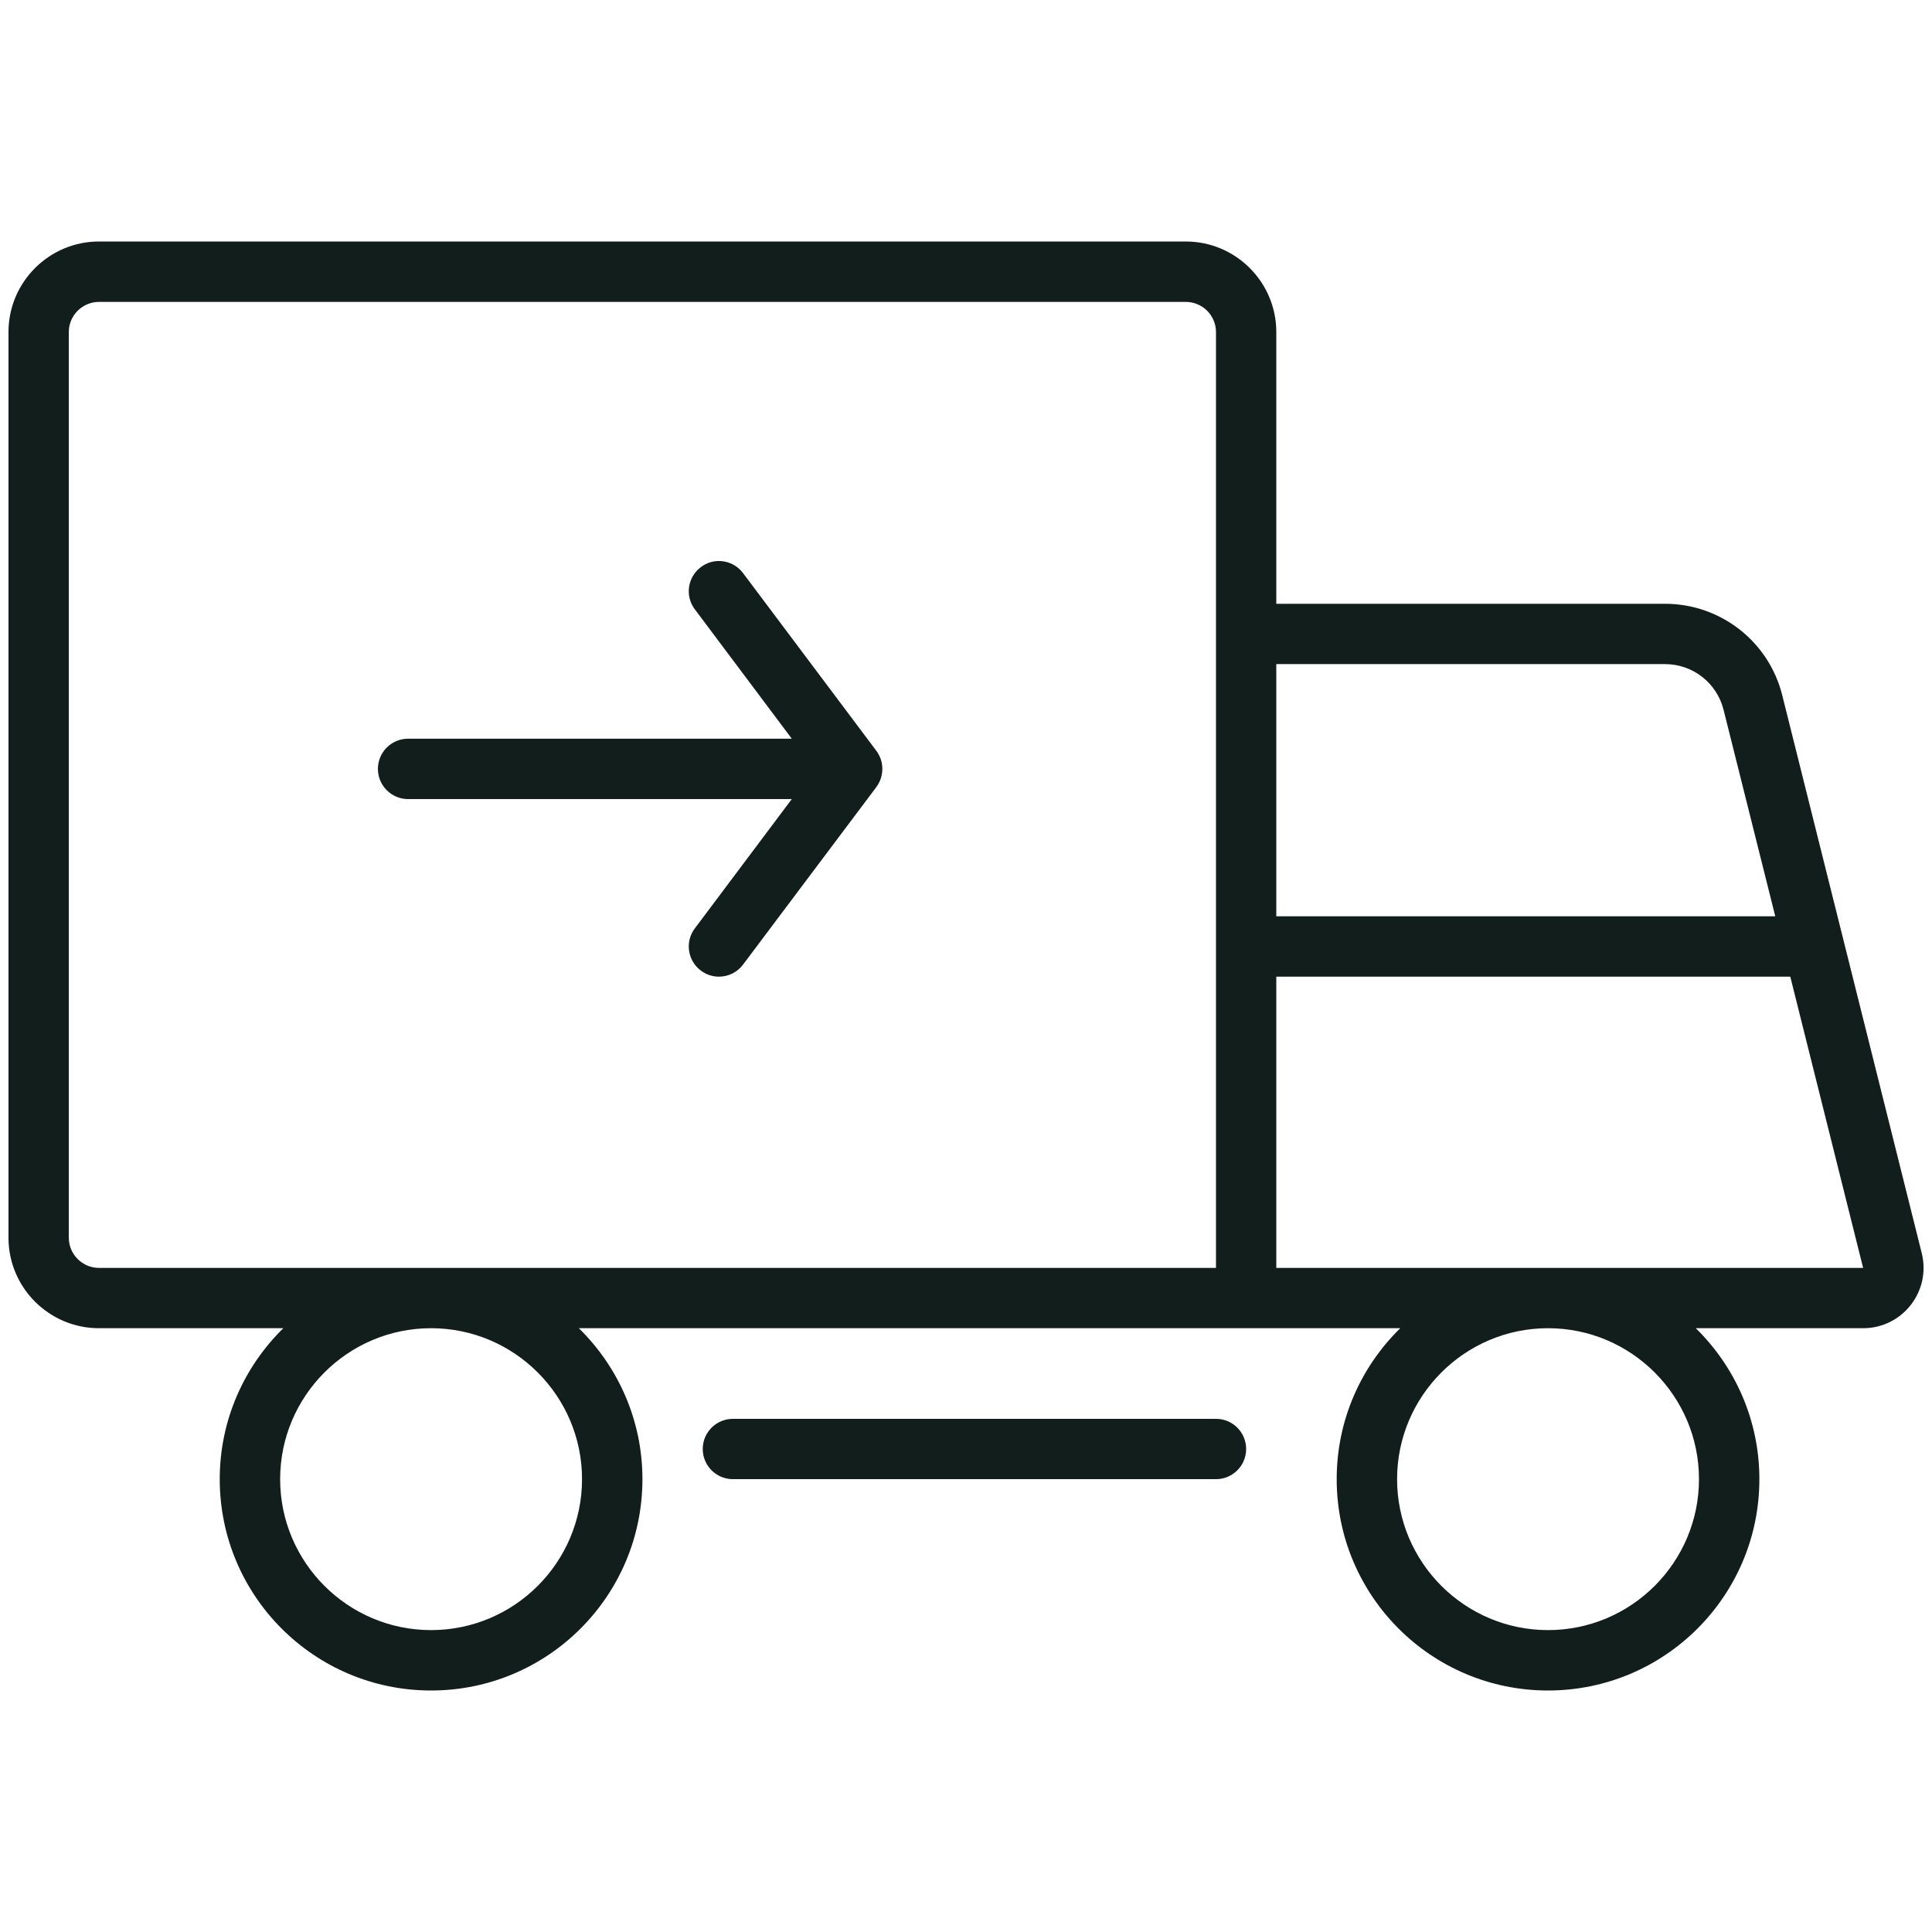
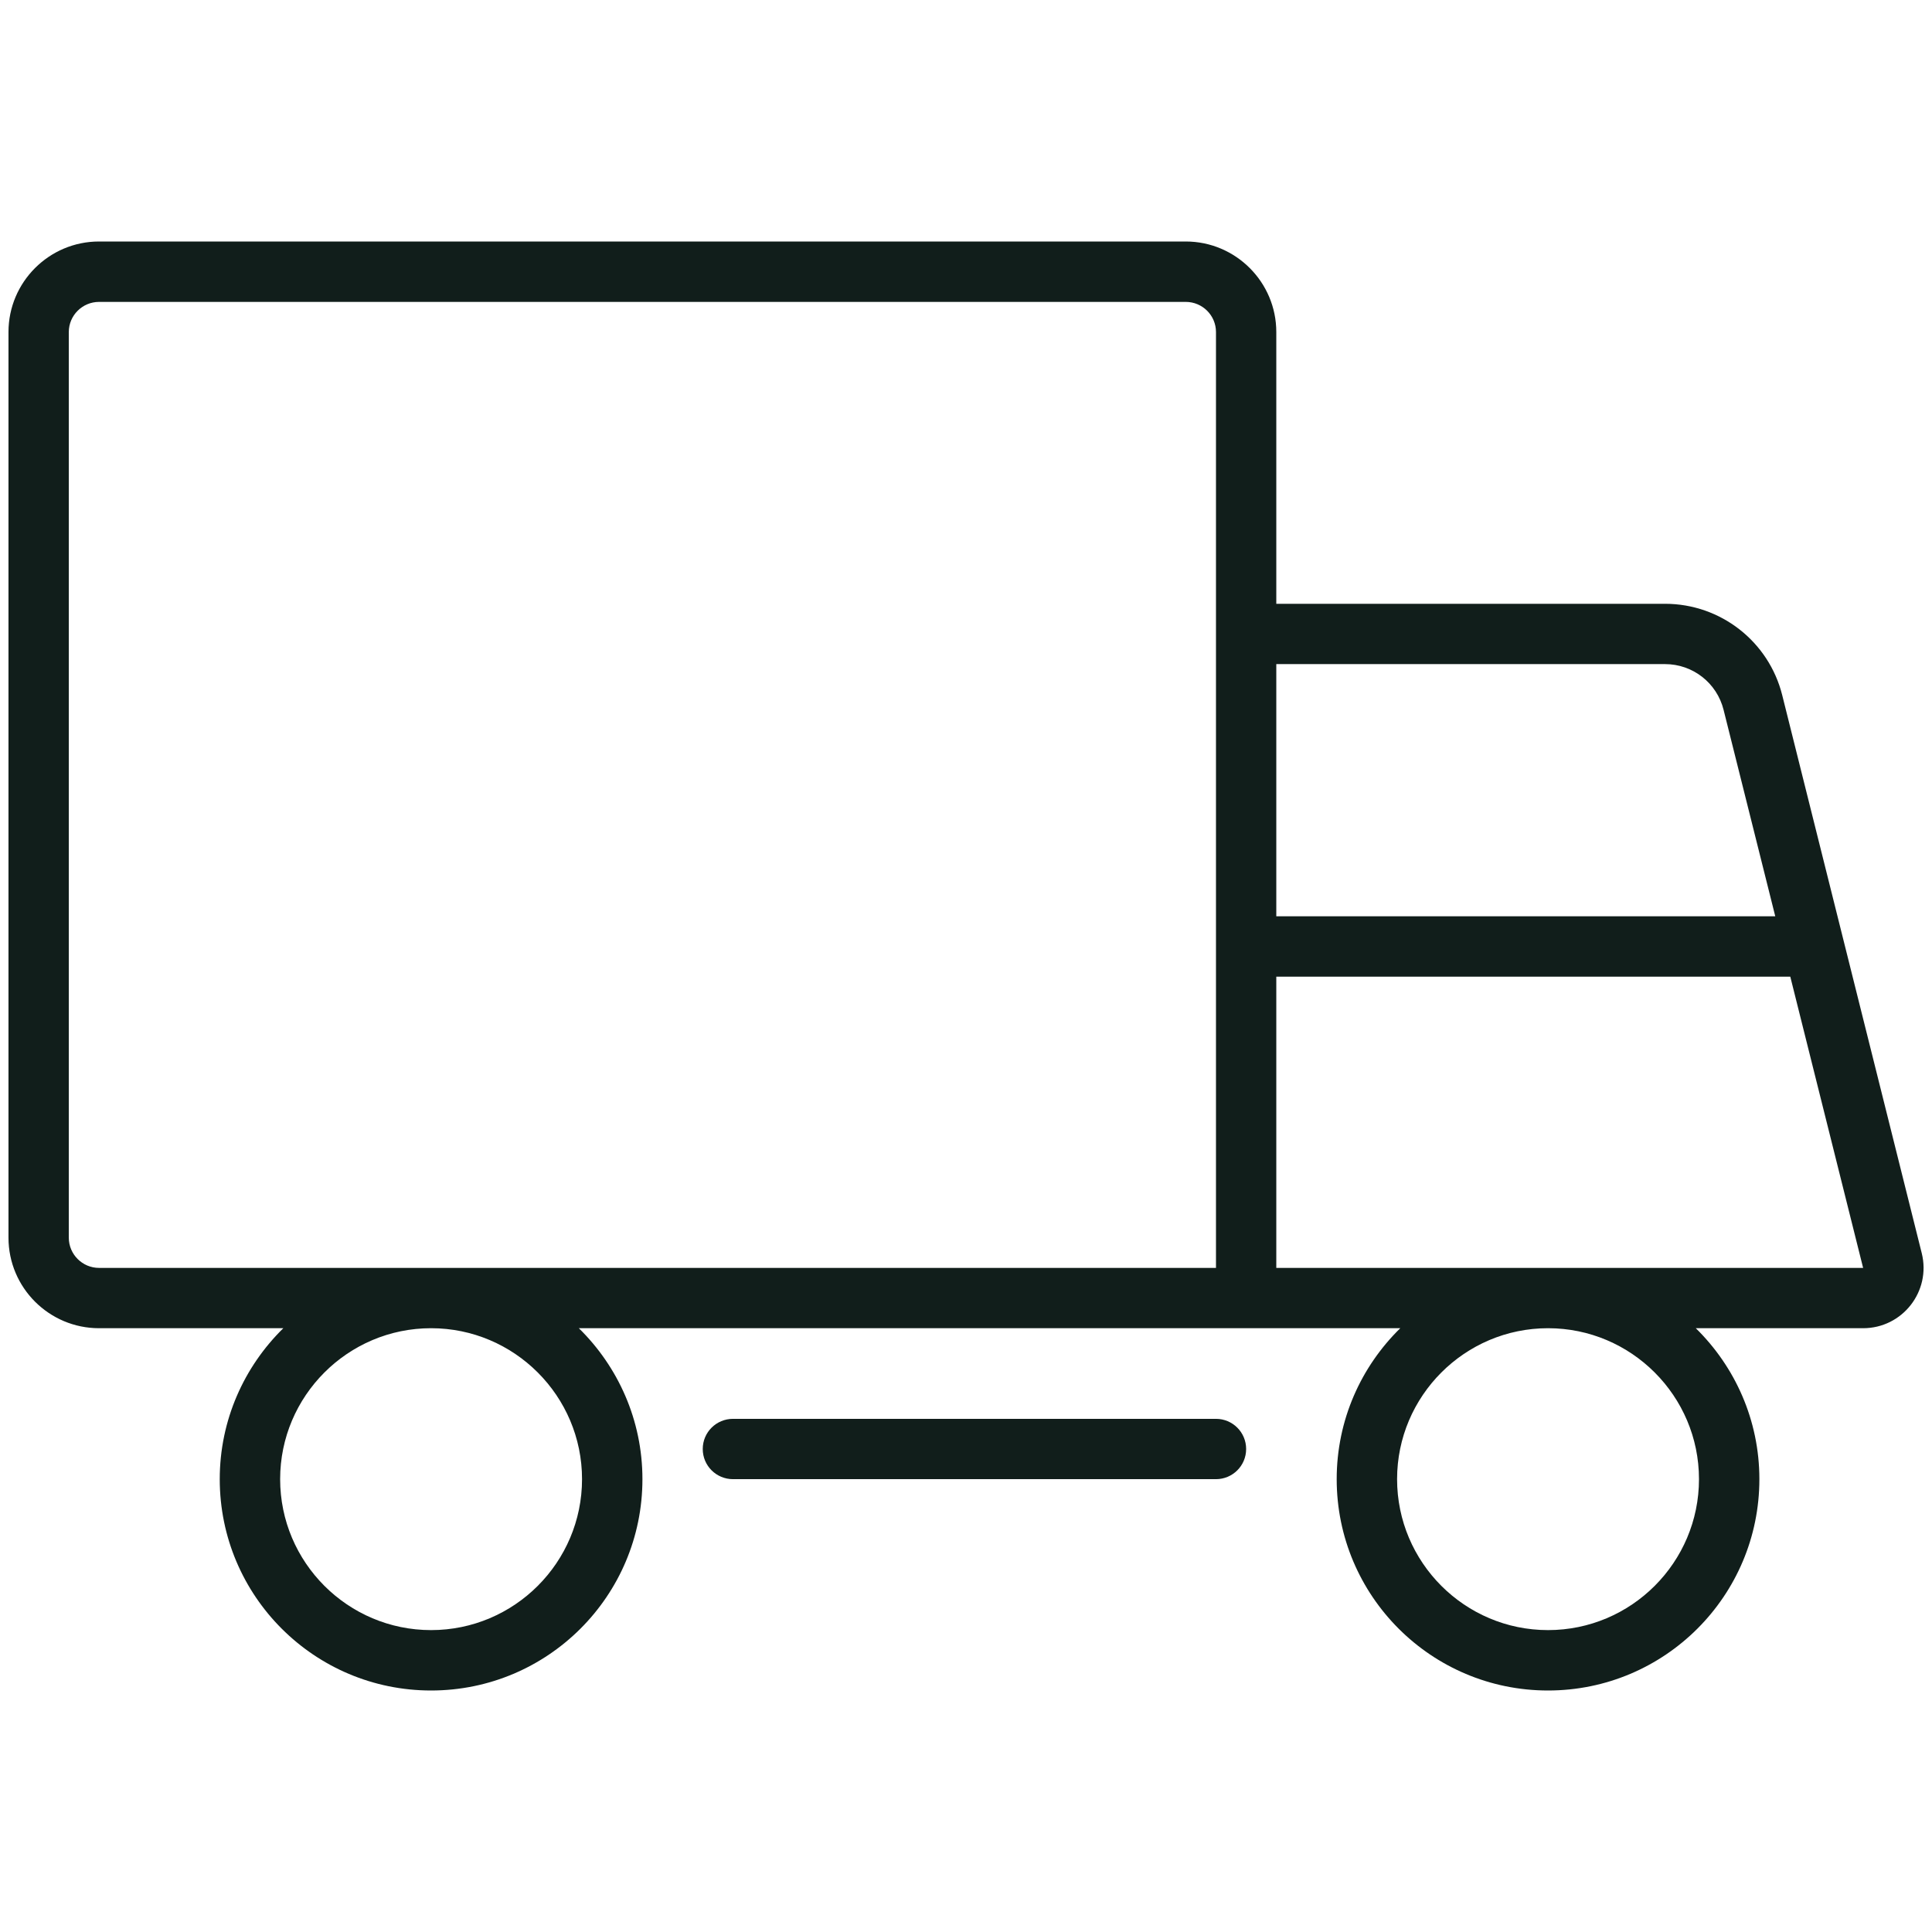
<svg xmlns="http://www.w3.org/2000/svg" width="23" height="23" viewBox="0 0 23 23" fill="none">
-   <path d="M10.486 9.039C10.48 9.023 10.474 9.007 10.466 8.993C10.456 8.971 10.443 8.951 10.428 8.932L8.846 6.823C8.727 6.664 8.502 6.631 8.344 6.751C8.185 6.87 8.152 7.095 8.272 7.254L9.426 8.794H4.859C4.66 8.794 4.499 8.955 4.499 9.153C4.499 9.352 4.66 9.513 4.859 9.513H9.426L8.272 11.052C8.152 11.211 8.185 11.436 8.344 11.555C8.408 11.603 8.484 11.627 8.559 11.627C8.668 11.627 8.776 11.577 8.846 11.483L10.428 9.376C10.443 9.357 10.455 9.336 10.466 9.315C10.474 9.3 10.48 9.284 10.486 9.267C10.498 9.23 10.504 9.191 10.504 9.153C10.504 9.115 10.498 9.077 10.486 9.04L10.486 9.039Z" fill="#111E1B" />
  <path d="M22.878 14.919L21.217 8.276C21.057 7.636 20.482 7.188 19.822 7.188H15.194V3.953C15.194 3.359 14.711 2.875 14.116 2.875H1.179C0.584 2.875 0.101 3.359 0.101 3.953V14.734C0.101 15.329 0.584 15.812 1.179 15.812H3.373C2.907 16.269 2.616 16.905 2.616 17.609C2.616 18.999 3.743 20.125 5.132 20.125C6.521 20.125 7.648 18.999 7.648 17.609C7.648 16.905 7.357 16.269 6.891 15.812H14.476H15.194H16.67C16.203 16.269 15.913 16.905 15.913 17.609C15.913 18.999 17.04 20.125 18.429 20.125C19.818 20.125 20.945 18.999 20.945 17.609C20.945 16.905 20.654 16.269 20.188 15.812H22.18C22.648 15.812 22.991 15.373 22.878 14.919ZM19.822 7.906C20.152 7.906 20.439 8.13 20.519 8.451L21.134 10.908H15.194V7.906H19.822ZM6.929 17.609C6.929 18.6 6.123 19.406 5.132 19.406C4.141 19.406 3.335 18.6 3.335 17.609C3.335 16.619 4.141 15.812 5.132 15.812C6.123 15.812 6.929 16.619 6.929 17.609ZM14.476 15.094H1.179C0.981 15.094 0.819 14.933 0.819 14.734V3.953C0.819 3.755 0.981 3.594 1.179 3.594H14.116C14.315 3.594 14.476 3.755 14.476 3.953V7.188V15.094ZM20.226 17.609C20.226 18.6 19.42 19.406 18.429 19.406C17.438 19.406 16.632 18.6 16.632 17.609C16.632 16.619 17.438 15.812 18.429 15.812C19.42 15.812 20.226 16.619 20.226 17.609ZM15.194 15.094V11.627H21.313L22.18 15.094H15.194Z" fill="#111E1B" />
  <path d="M14.476 16.891H8.726C8.527 16.891 8.366 17.051 8.366 17.25C8.366 17.449 8.527 17.609 8.726 17.609H14.476C14.674 17.609 14.835 17.449 14.835 17.25C14.835 17.051 14.674 16.891 14.476 16.891Z" fill="#111E1B" />
</svg>